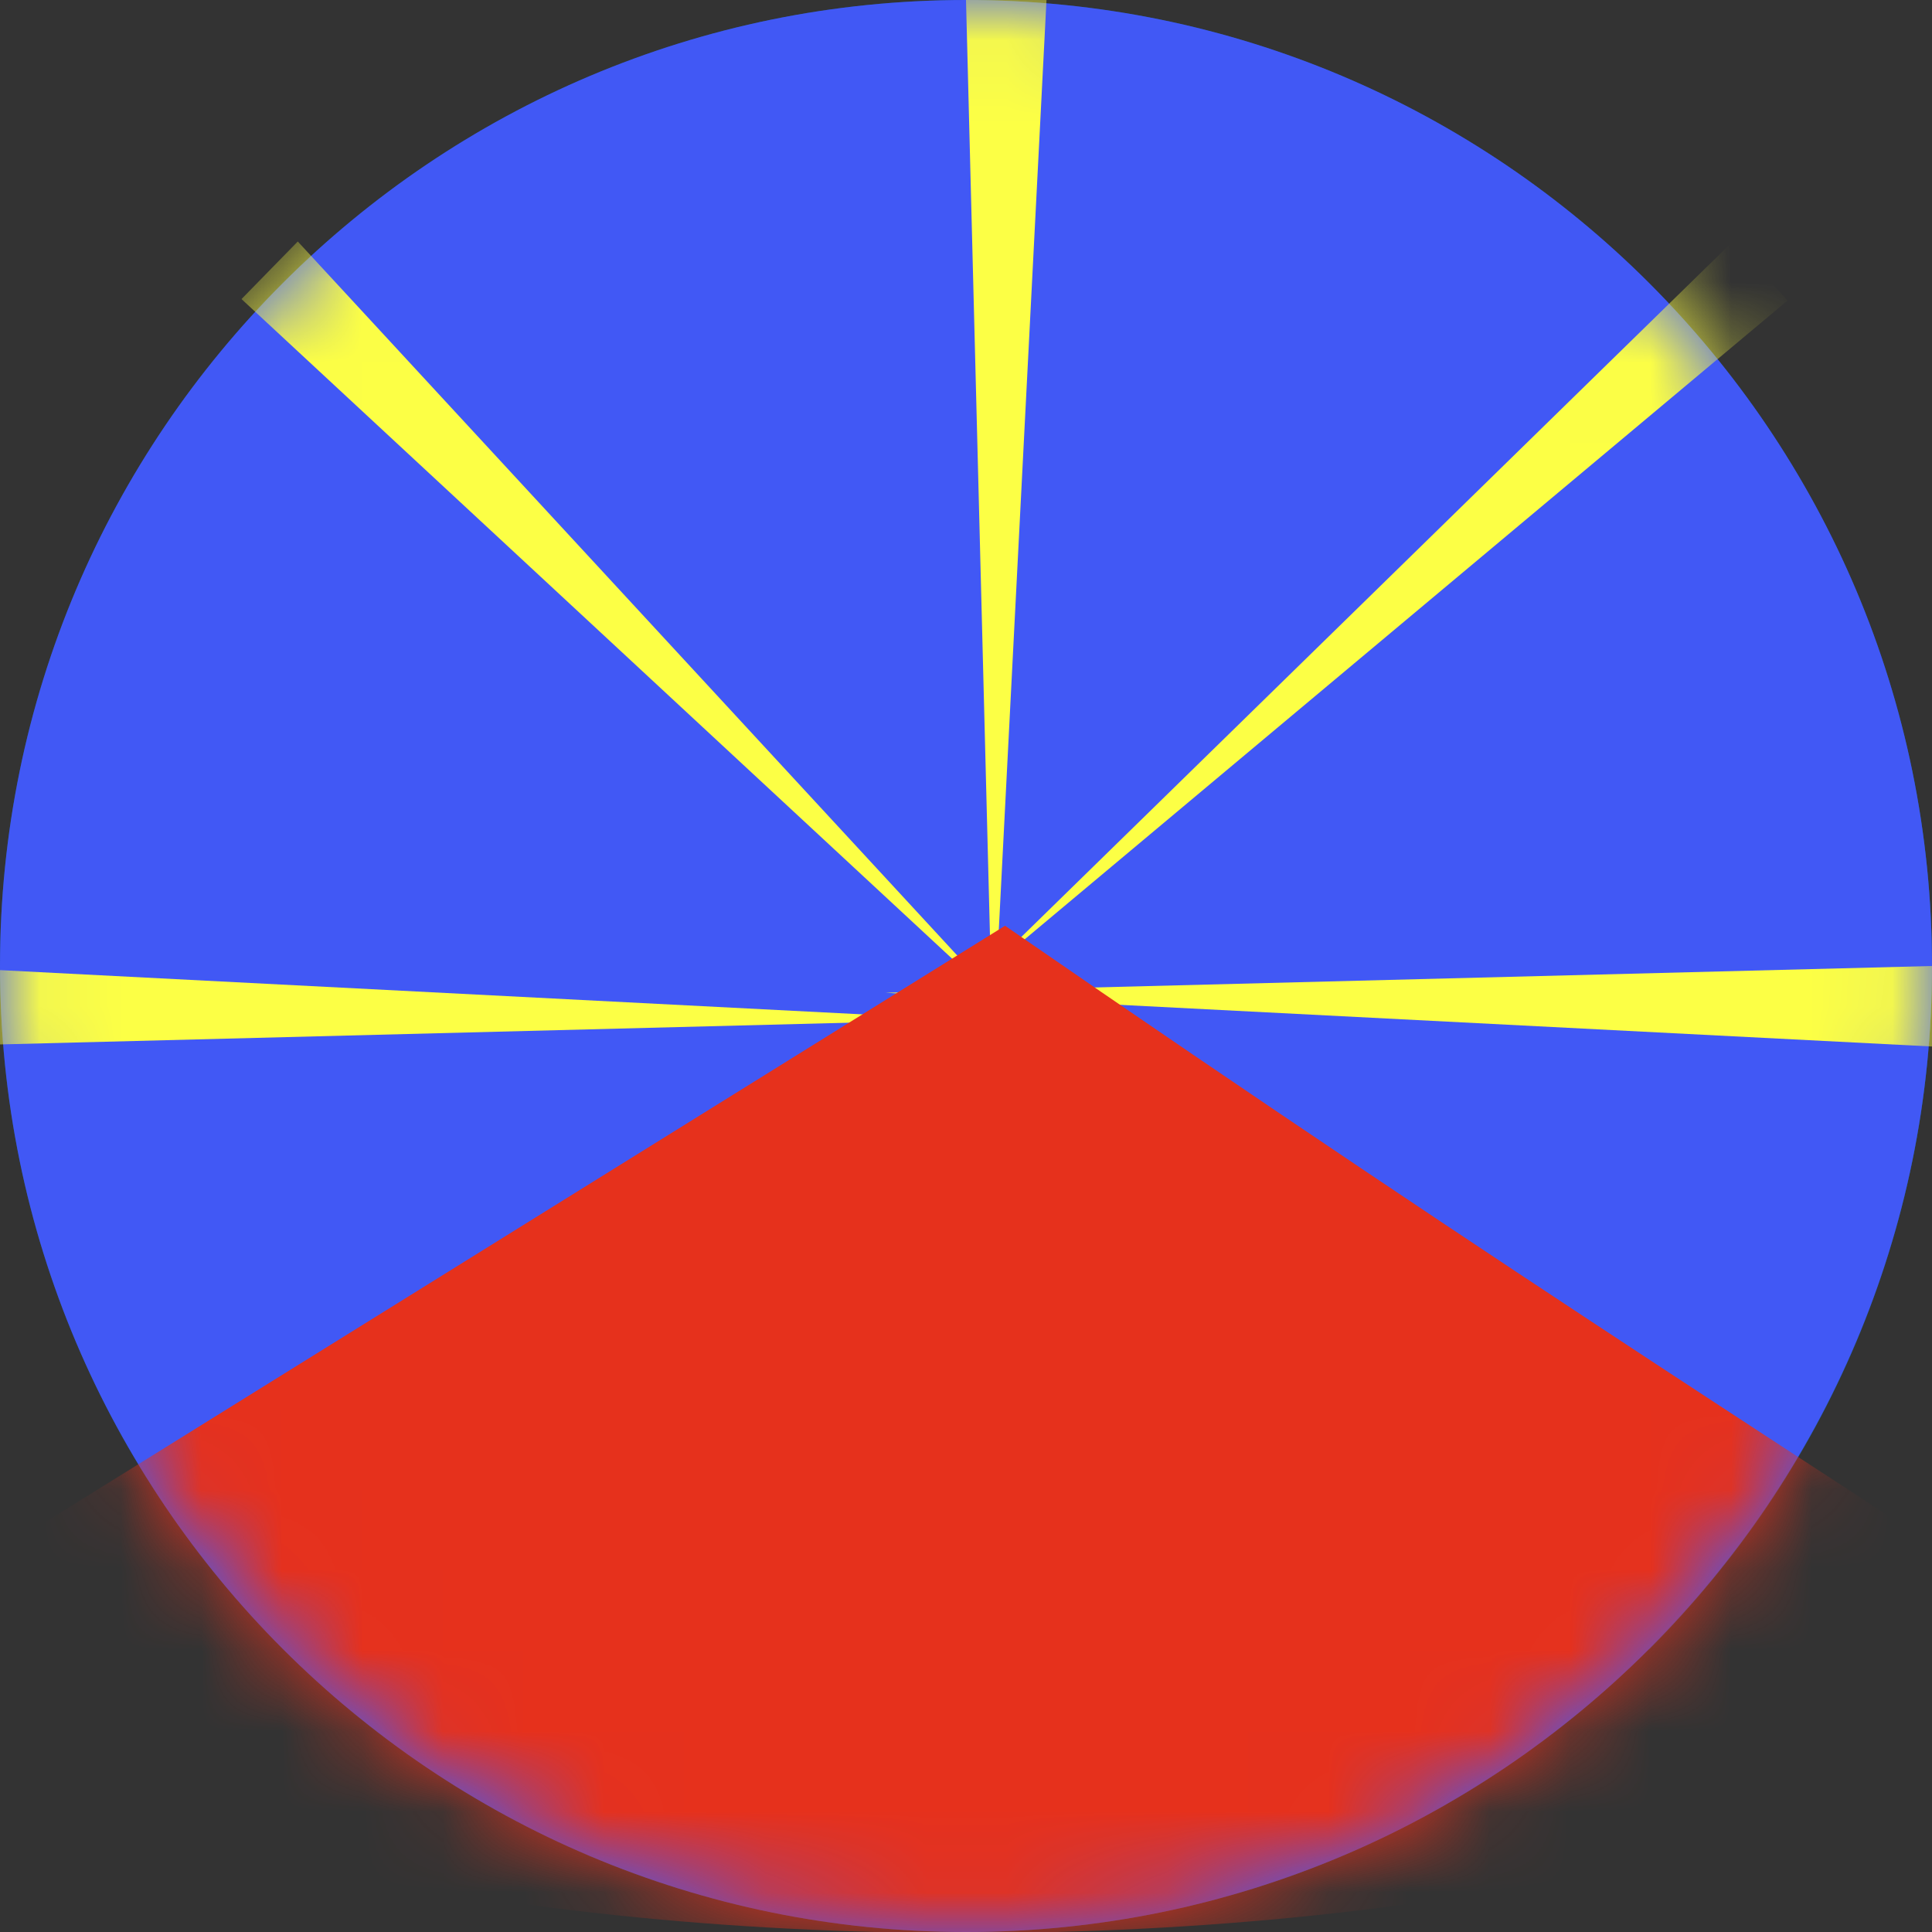
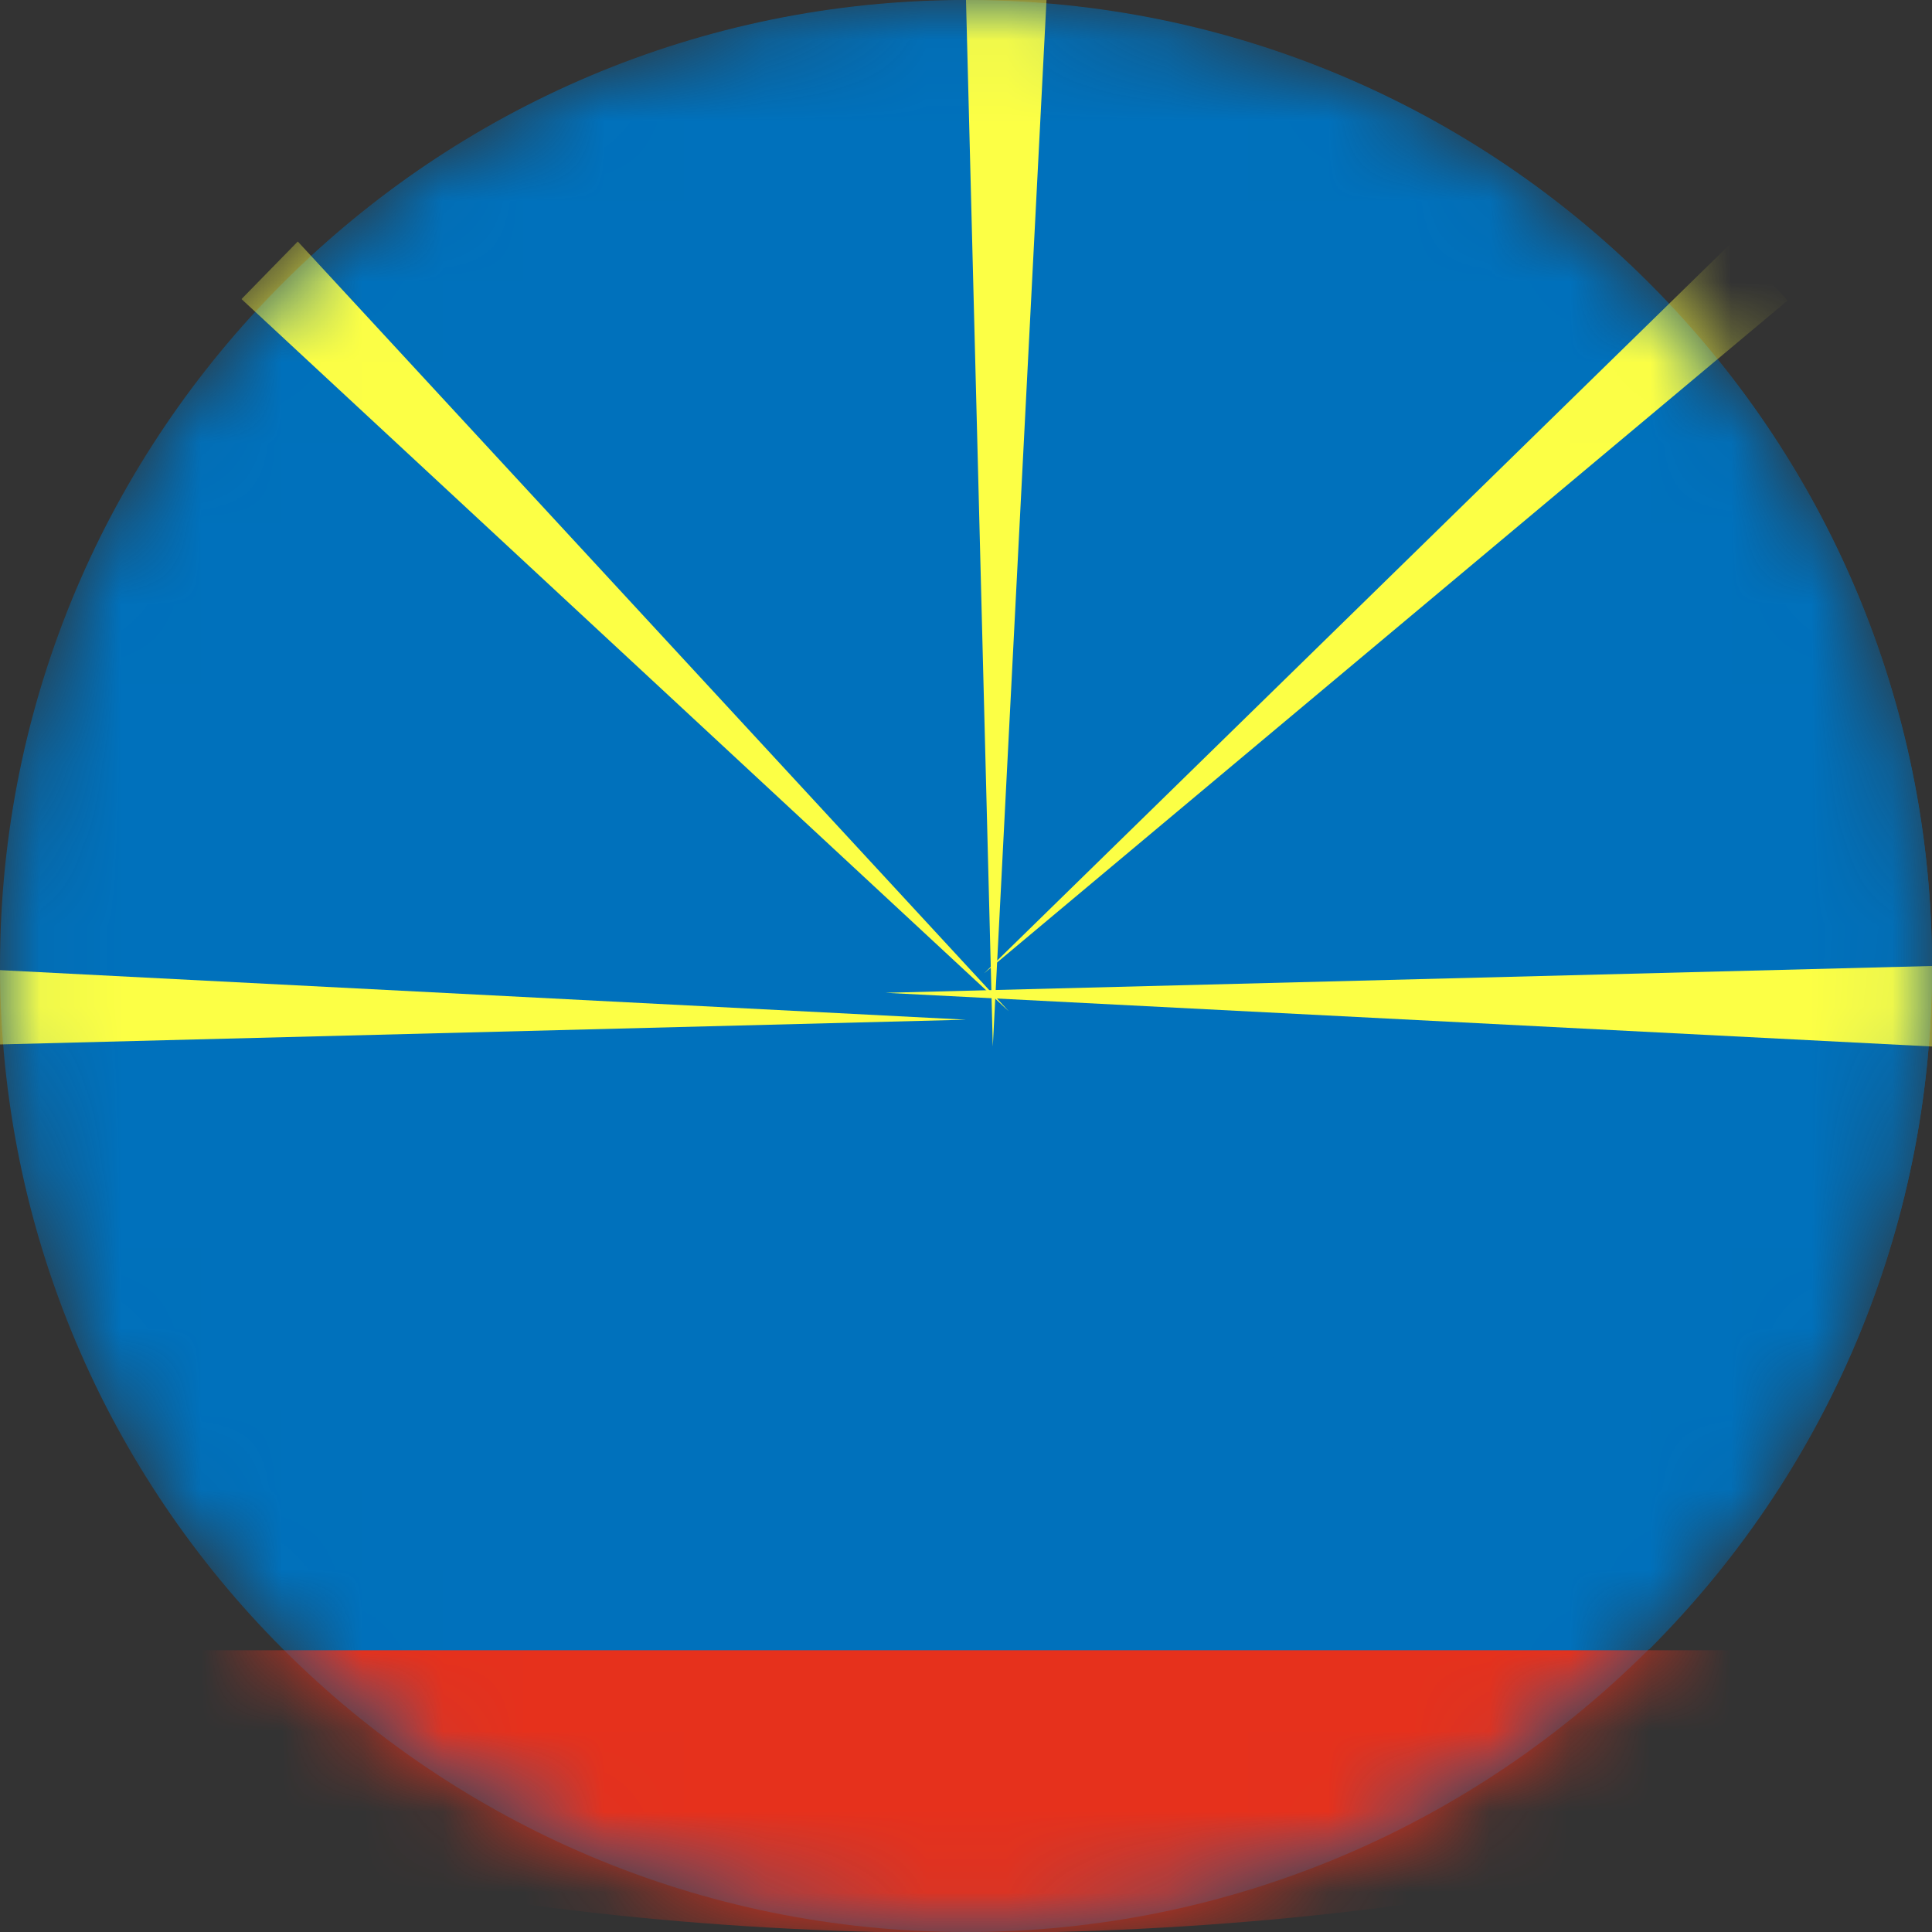
<svg xmlns="http://www.w3.org/2000/svg" width="24" height="24" viewBox="0 0 24 24" fill="none">
  <rect x="0" y="0" width="24" height="24" fill="#333333" stroke="none" />
  <g clip-path="url(#clip0_309_4497)">
    <mask id="mask0_309_4497" style="mask-type:alpha" maskUnits="userSpaceOnUse" x="0" y="0" width="24" height="24">
      <circle cx="12" cy="12" r="12" fill="#D9D9D9" />
    </mask>
    <g mask="url(#mask0_309_4497)">
      <path d="M12 24C18.627 24 24 18.627 24 12C24 5.373 18.627 0 12 0C5.373 0 0 5.373 0 12C0 18.627 5.373 24 12 24Z" fill="#0071BC" />
      <path d="M3.515 3.52C8.201 -1.166 15.799 -1.166 20.485 3.52C25.172 8.206 25.172 15.805 20.485 20.491C20.117 20.122 10.893 13.112 10.893 13.112L3.515 3.52Z" fill="#0071BC" />
    </g>
    <g clip-path="url(#clip1_309_4497)">
-       <path d="M12 24C18.627 24 24 18.627 24 12C24 5.373 18.627 0 12 0C5.373 0 0 5.373 0 12C0 18.627 5.373 24 12 24Z" fill="#4158F5" />
      <mask id="mask1_309_4497" style="mask-type:alpha" maskUnits="userSpaceOnUse" x="0" y="0" width="24" height="24">
        <path d="M12 24C18.627 24 24 18.627 24 12C24 5.373 18.627 0 12 0C5.373 0 0 5.373 0 12C0 18.627 5.373 24 12 24Z" fill="#0071BC" />
      </mask>
      <g mask="url(#mask1_309_4497)">
        <path d="M24 12L24 13L11 12.333L24 12Z" fill="#FCFF45" />
        <path d="M21.525 3L22.206 3.733L12.226 12.09L21.525 3Z" fill="#FCFF45" />
        <path d="M3 3.715L3.699 3L12.531 12.562L3 3.715Z" fill="#FCFF45" />
        <path d="M-1 13L-1 12L12 12.667L-1 13Z" fill="#FCFF45" />
        <path d="M12 0H13L12.333 13L12 0Z" fill="#FCFF45" />
-         <path d="M-2 20.5C2.686 25.186 21.314 25.186 26 20.5C23 18.5 19 16 12.485 11.5L-2 20.5Z" fill="#E6311C" />
+         <path d="M-2 20.5C2.686 25.186 21.314 25.186 26 20.5L-2 20.5Z" fill="#E6311C" />
      </g>
    </g>
  </g>
  <defs>
    <clipPath id="clip0_309_4497">
      <rect width="24" height="24" fill="white" />
    </clipPath>
    <clipPath id="clip1_309_4497">
      <rect width="24" height="24" fill="white" />
    </clipPath>
  </defs>
</svg>